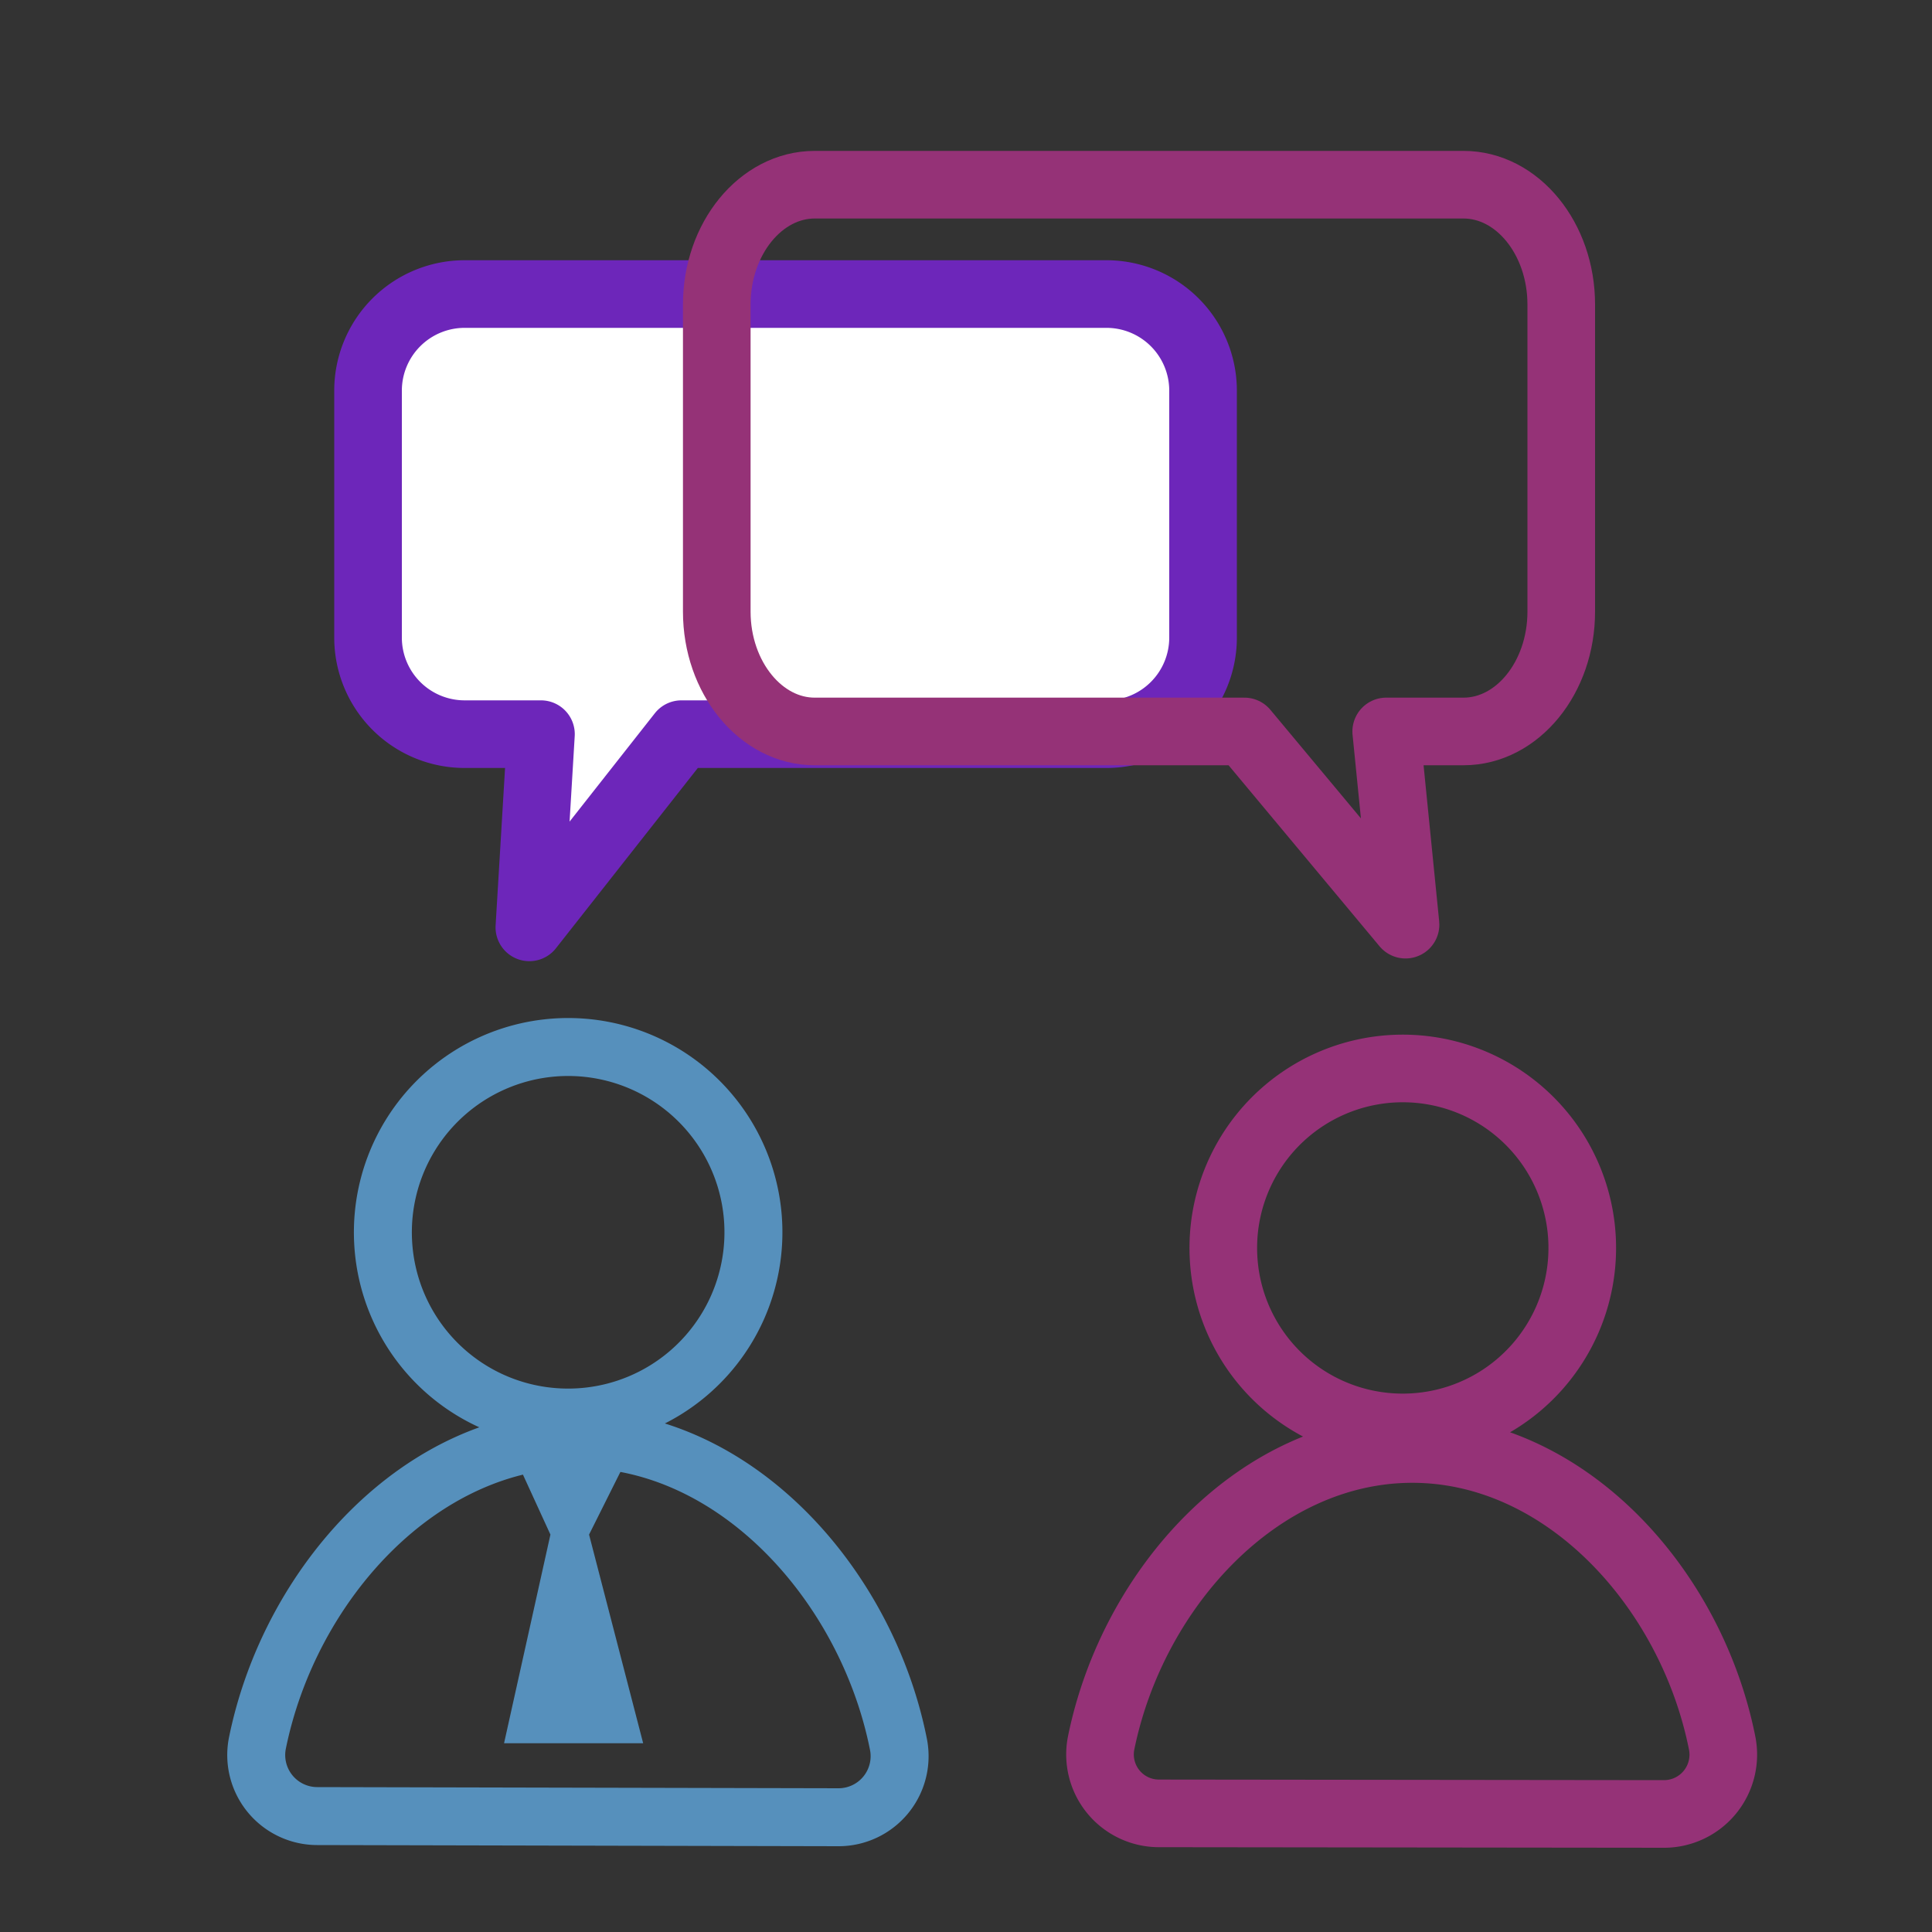
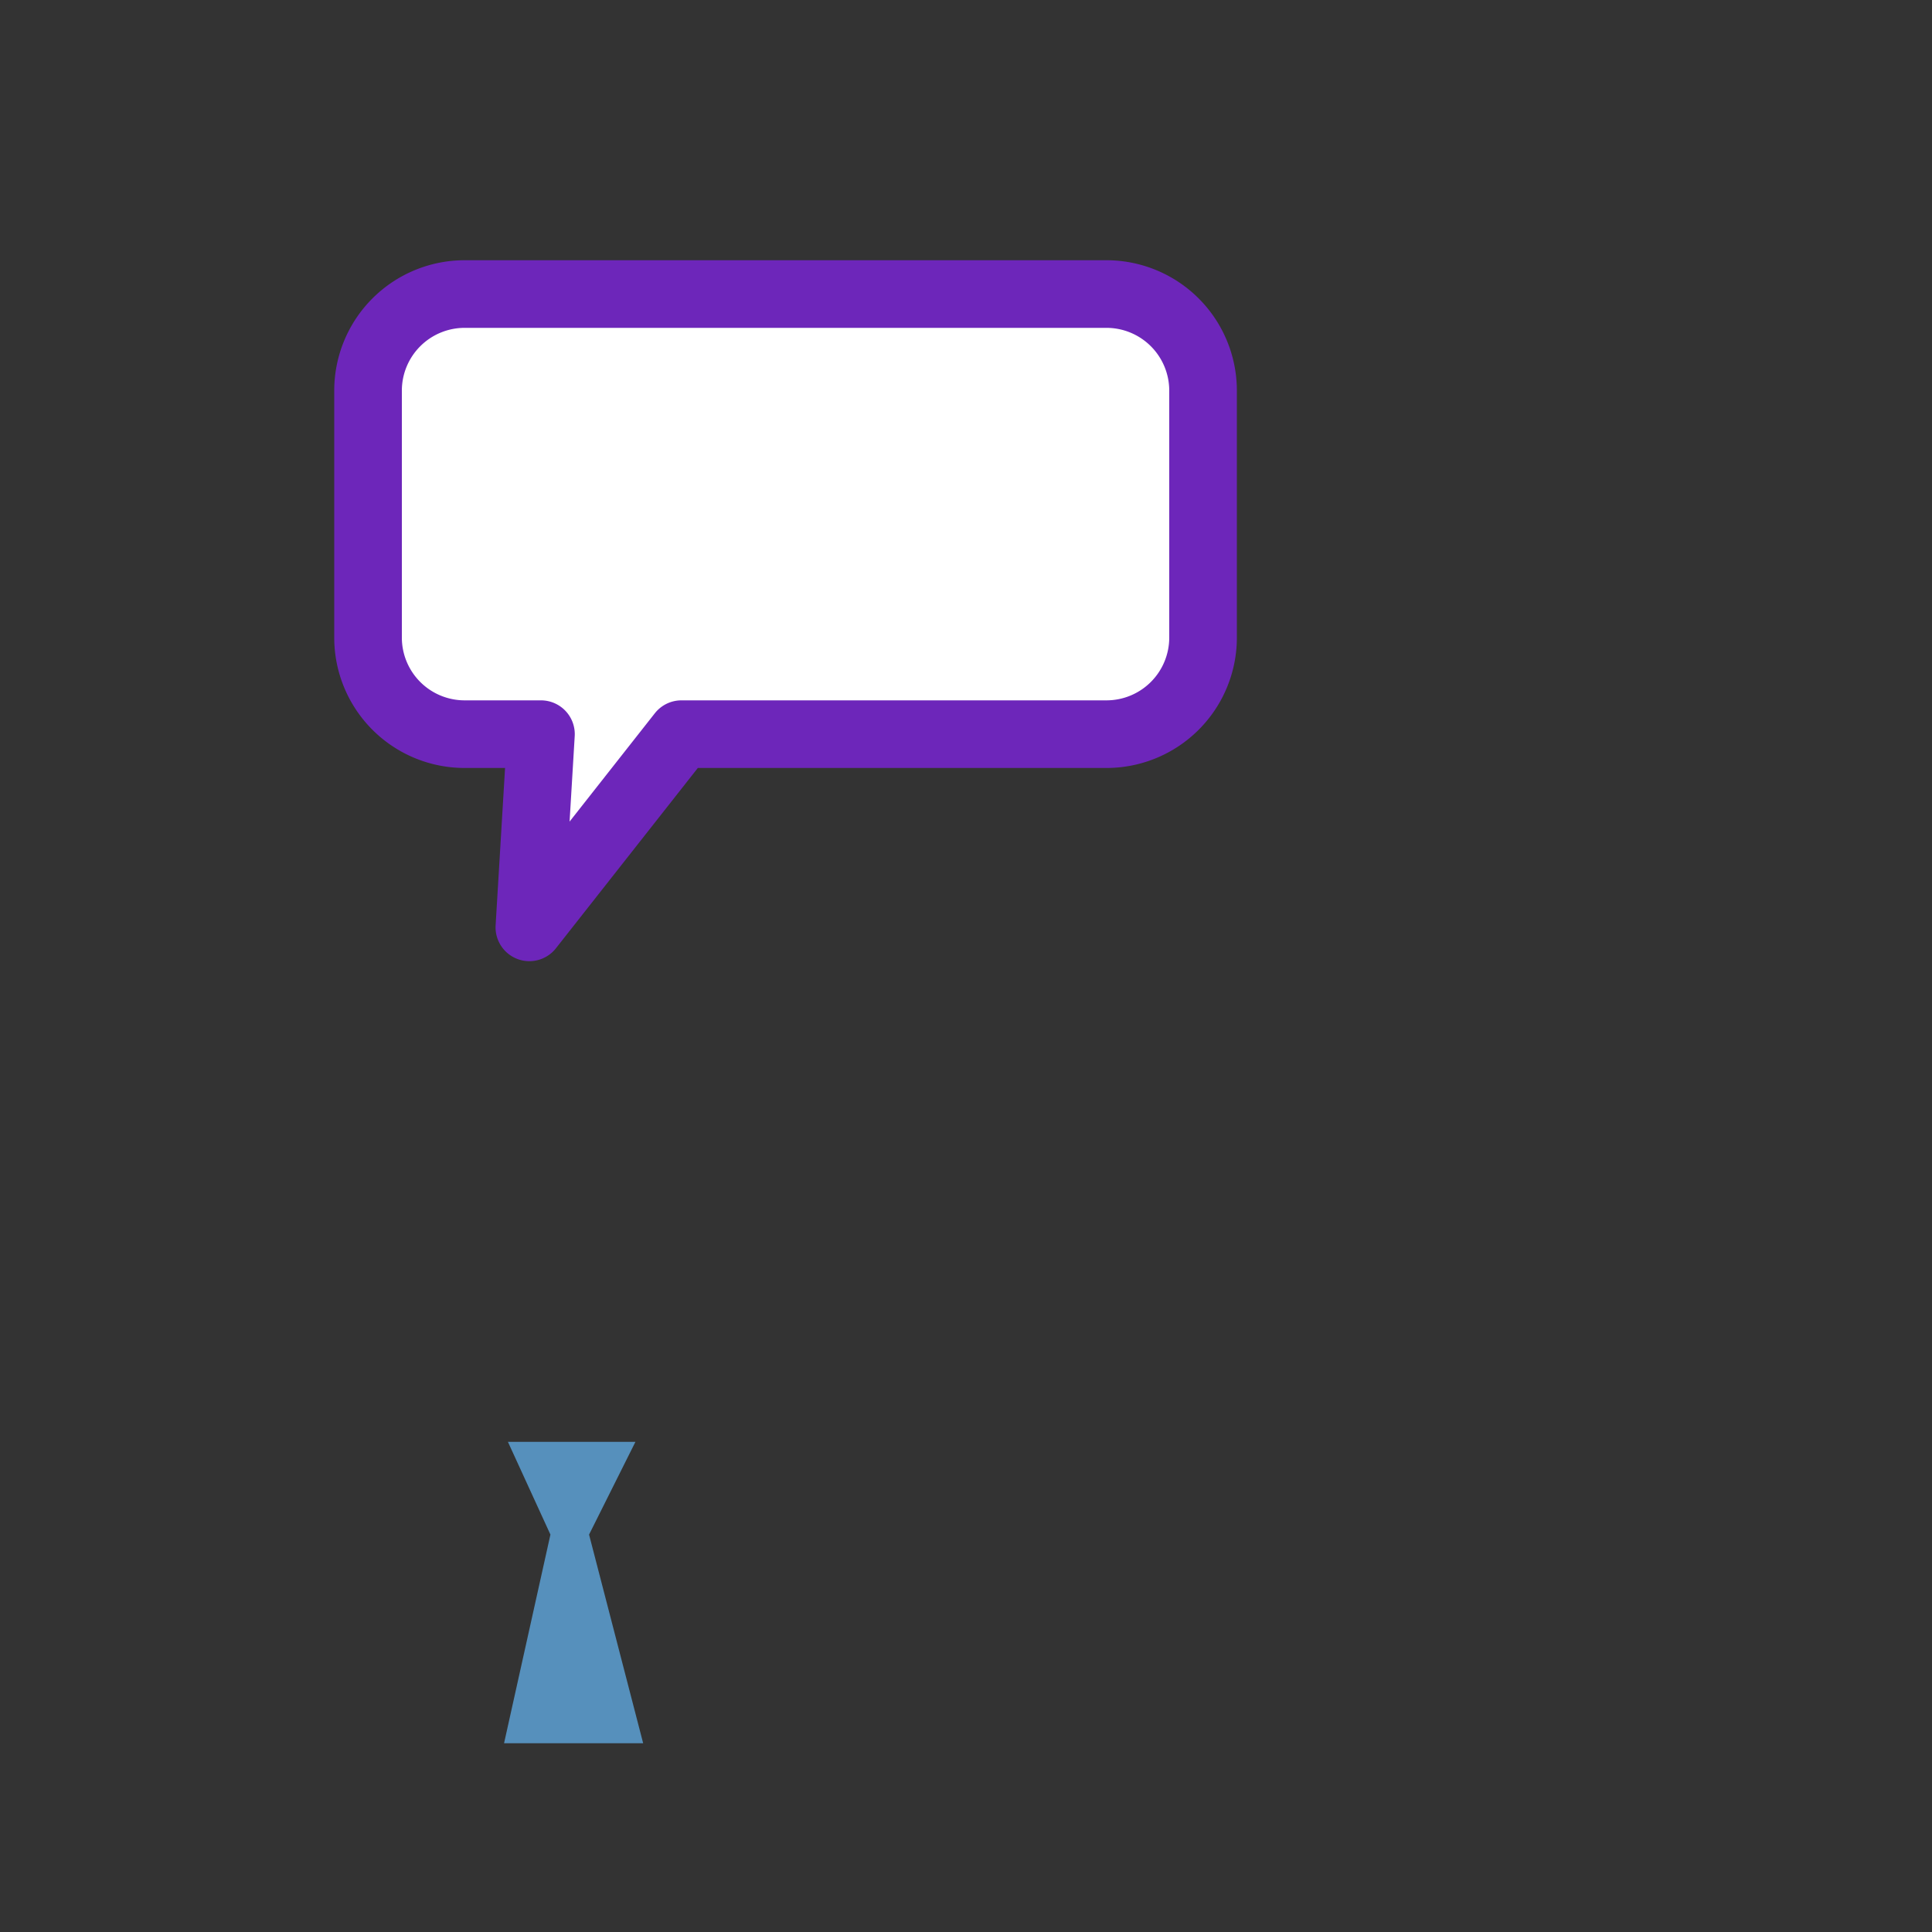
<svg xmlns="http://www.w3.org/2000/svg" viewBox="0 0 100 100">
  <rect x="0" y="0" width="100" height="100" fill="#333333" stroke="none" />
-   <path d="m28.91 73.36a9.59 9.59 0 1 0 -9.08-9.09 9.58 9.58 0 0 0 9.08 9.09zm14.49 20.7a3.16 3.16 0 0 0 3.1-3.79c-1.65-8.27-8.44-15.78-16.57-15.79s-14.93 7.44-16.61 15.76a3.16 3.16 0 0 0 3.09 3.76z" fill="none" stroke="#5690bc" stroke-miterlimit="10" stroke-width="3" />
  <g stroke-linecap="round" stroke-linejoin="round">
-     <path d="m72.11 73.87a9.29 9.29 0 1 0 -8.78-8.8 9.28 9.28 0 0 0 8.78 8.8zm14.03 20.02a3.07 3.07 0 0 0 3-3.66c-1.6-8.06-8.14-15.23-16.04-15.23s-14.45 7.14-16.1 15.19a3.05 3.05 0 0 0 3 3.67z" fill="none" stroke="#953277" stroke-width="3.5" />
-     <path d="m72.11 73.87a9.29 9.29 0 1 0 -8.78-8.8 9.28 9.28 0 0 0 8.78 8.8zm14.03 20.02a3.07 3.07 0 0 0 3-3.66c-1.6-8.06-8.14-15.23-16.04-15.23s-14.45 7.14-16.1 15.19a3.05 3.05 0 0 0 3 3.67z" fill="none" stroke="#953277" stroke-width="3" />
    <path d="m57.25 15.22h-33.2a5 5 0 0 0 -5 5v12.78a5 5 0 0 0 5 5h3.95l-.6 10 7.87-10h22a5 5 0 0 0 5-5v-12.8a5 5 0 0 0 -5.02-4.98z" fill="#fff" stroke="#6d26ba" stroke-width="3.5" />
-     <path d="m42.17 9.56h33.58c2.79 0 5.06 2.79 5.06 6.2v15.9c0 3.41-2.27 6.2-5.06 6.2h-4l1 10-8.34-10h-22.24c-2.79 0-5.07-2.79-5.07-6.2v-15.9c0-3.41 2.28-6.2 5.07-6.2z" fill="none" stroke="#953277" stroke-width="3.5" />
  </g>
  <path d="m26.09 90.23 2.4-10.8-2.2-4.8h6.6l-2.4 4.8 2.8 10.8z" fill="#5690bc" />
</svg>